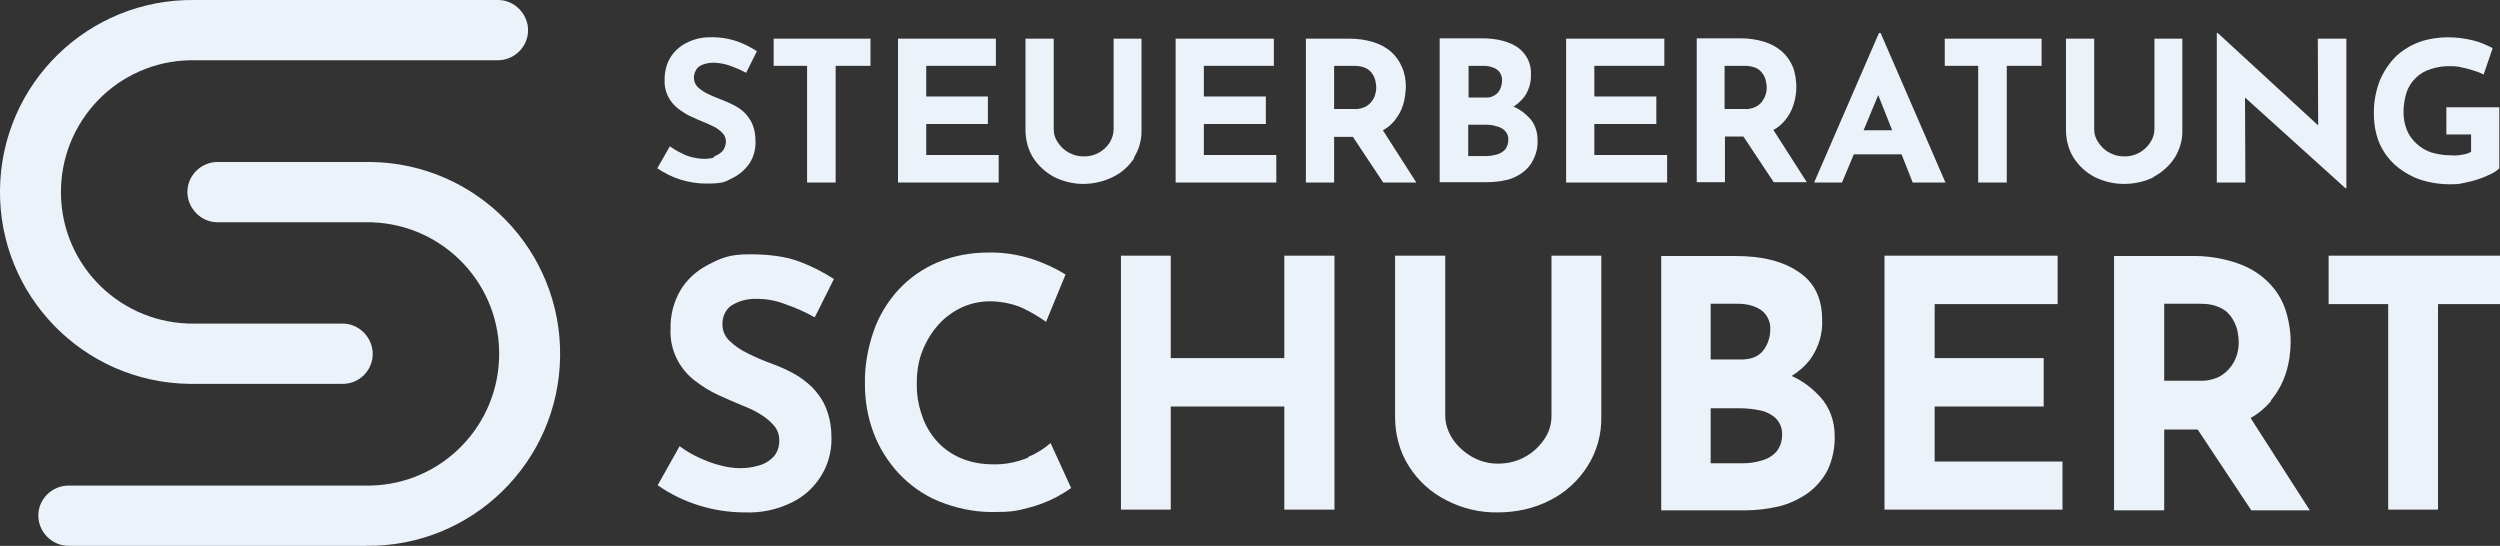
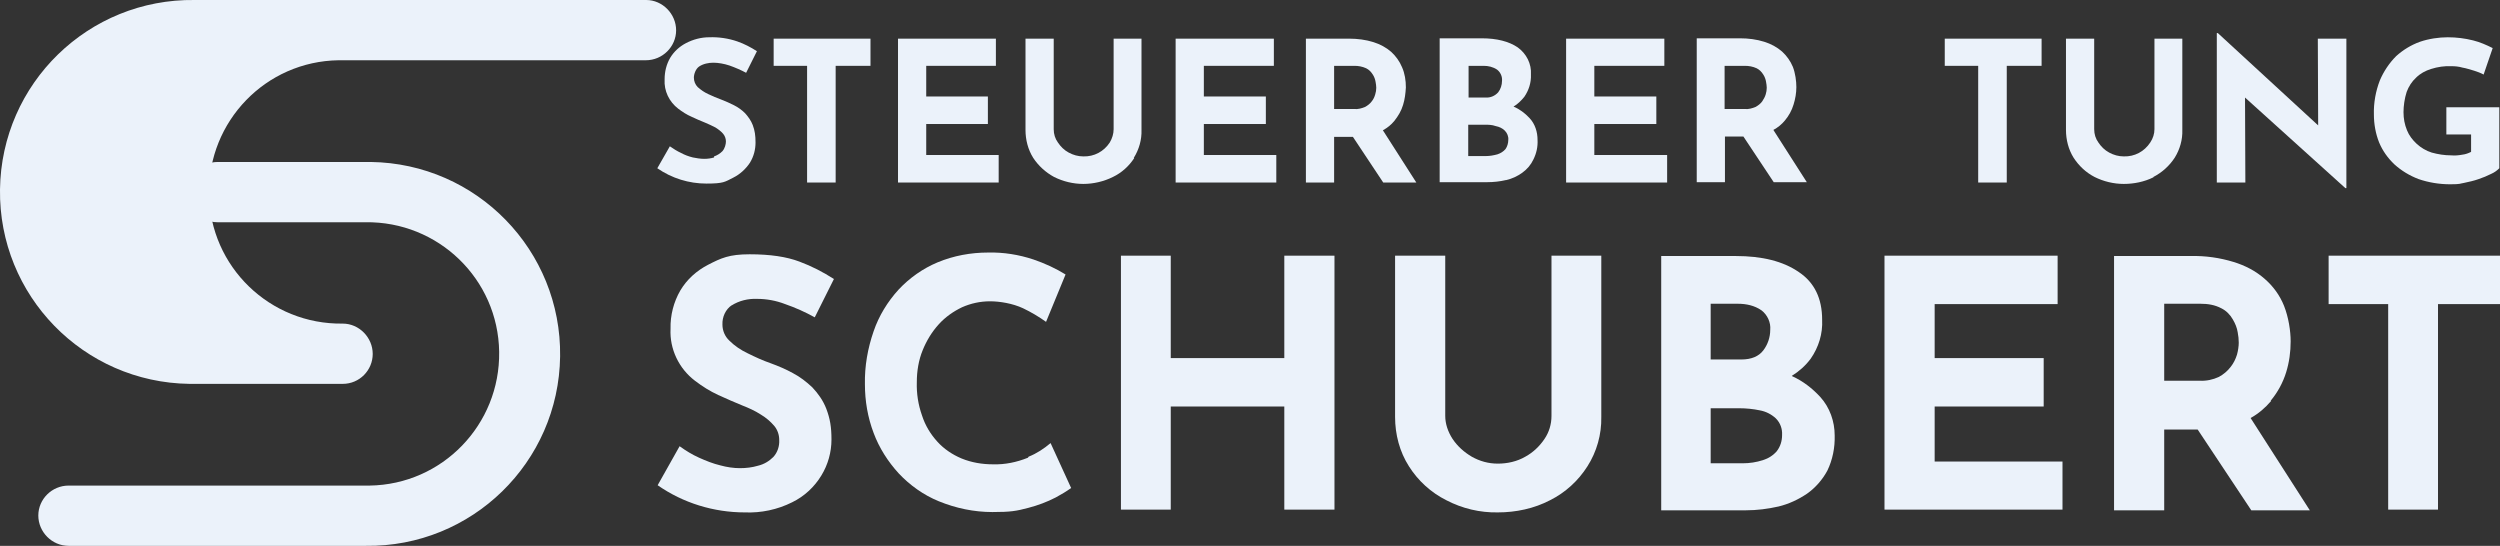
<svg xmlns="http://www.w3.org/2000/svg" id="Ebene_1" version="1.1" viewBox="0 0 717.7 156.7">
  <rect x="0" y="0" width="717.7" height="156.7" fill="#333333" stroke="none" />
  <defs>
    <style>
      .st0 {
        fill: #ebf2fa;
      }
    </style>
  </defs>
  <g>
-     <path class="st0" d="M55.9,110.2h42.5c4.8,0,8.6-3.9,8.6-8.6s-3.9-8.7-8.6-8.7h-42.5c-20.9.3-38.1-16.3-38.4-37.2-.3-20.9,16.3-38.1,37.2-38.4h88.2c4.8,0,8.7-3.9,8.7-8.6s-3.9-8.7-8.6-8.7H55.9C25.4-.4.4,23.9,0,54.4c-.4,30.4,23.9,55.4,54.4,55.8h1.5" />
+     <path class="st0" d="M55.9,110.2h42.5c4.8,0,8.6-3.9,8.6-8.6s-3.9-8.7-8.6-8.7c-20.9.3-38.1-16.3-38.4-37.2-.3-20.9,16.3-38.1,37.2-38.4h88.2c4.8,0,8.7-3.9,8.7-8.6s-3.9-8.7-8.6-8.7H55.9C25.4-.4.4,23.9,0,54.4c-.4,30.4,23.9,55.4,54.4,55.8h1.5" />
    <path class="st0" d="M105,46.5h-42.5c-4.8,0-8.7,3.9-8.7,8.6s3.9,8.7,8.6,8.7h42.5c20.9-.3,38.1,16.3,38.4,37.2s-16.3,38.1-37.2,38.4H19.7c-4.8,0-8.7,3.9-8.7,8.6s3.9,8.7,8.7,8.7h85.3c30.4.4,55.4-23.9,55.8-54.4.4-30.4-23.9-55.4-54.4-55.8h-1.5" />
  </g>
  <g>
    <polygon class="st0" points="478.6 44.5 457.7 44.5 457.7 35.6 475.5 35.6 475.5 27.7 457.7 27.7 457.7 18.9 477.8 18.9 477.8 11.1 449.6 11.1 449.6 52.4 478.6 52.4 478.6 44.5" />
    <polygon class="st0" points="286.7 44.5 265.9 44.5 265.9 35.6 283.6 35.6 283.6 27.7 265.9 27.7 265.9 18.9 285.9 18.9 285.9 11.1 257.8 11.1 257.8 52.4 286.7 52.4 286.7 44.5" />
    <polygon class="st0" points="249.9 11.1 222.1 11.1 222.1 18.9 231.7 18.9 231.7 52.4 239.9 52.4 239.9 18.9 249.9 18.9 249.9 11.1" />
    <polygon class="st0" points="644.5 28 673.3 54 673.6 54 673.6 11.1 665.4 11.1 665.5 36 636.7 9.5 636.4 9.5 636.4 52.4 644.6 52.4 644.5 28" />
    <path class="st0" d="M205,45.2c-1,.3-1.9.4-2.9.4s-2.2-.2-3.2-.4c-1.2-.3-2.3-.7-3.4-1.3-1.1-.5-2.2-1.2-3.2-1.9l-3.6,6.3c4.2,2.9,9.1,4.4,14.1,4.4s5.3-.5,7.7-1.7c2-1,3.6-2.5,4.8-4.3,1.1-1.8,1.6-3.8,1.6-5.8s-.2-3.4-.8-5c-.5-1.3-1.3-2.4-2.2-3.4-.9-.9-2-1.7-3.2-2.3-1.2-.6-2.3-1.1-3.6-1.6s-2.6-1-3.8-1.6c-1.1-.5-2.1-1.2-3-2-.7-.7-1.1-1.7-1.1-2.7s.5-2.5,1.5-3.2c1.2-.8,2.7-1.1,4.1-1.1s3.1.3,4.6.8c1.7.6,3.3,1.3,4.8,2.1l3.1-6.2c-1.7-1.1-3.6-2.1-5.6-2.8-2.6-.9-5.4-1.3-8.1-1.2-2.3,0-4.6.6-6.7,1.7-1.9,1-3.4,2.4-4.5,4.2-1.1,1.9-1.6,4-1.6,6.2-.2,3.3,1.3,6.4,3.9,8.4,1.2.9,2.4,1.7,3.8,2.3,1.3.6,2.6,1.2,3.9,1.7,1,.4,2,.9,3,1.4.8.5,1.6,1.1,2.2,1.8.5.6.8,1.4.8,2.2s-.3,2-1,2.8c-.7.7-1.5,1.2-2.4,1.5v.3h0Z" />
    <polygon class="st0" points="366.4 44.5 345.6 44.5 345.6 35.6 363.4 35.6 363.4 27.7 345.6 27.7 345.6 18.9 365.7 18.9 365.7 11.1 337.5 11.1 337.5 52.4 366.4 52.4 366.4 44.5" />
    <path class="st0" d="M495.1,39.2h5.4l8.7,13.1h9.5l-9.6-15c1.3-.7,2.4-1.6,3.3-2.7,1.1-1.3,2-2.9,2.5-4.6.5-1.6.8-3.3.8-5s-.3-4-1-5.8c-.7-1.7-1.8-3.2-3.1-4.4-1.5-1.3-3.2-2.2-5.1-2.8-2.2-.7-4.6-1-6.9-1h-12.5v41.3h8.1v-13.1s-.1,0-.1,0ZM495.1,18.9h5.8c1.2,0,2.3.2,3.4.7.8.4,1.4,1,1.9,1.8.4.6.7,1.4.8,2.1.1.6.2,1.1.2,1.7s-.1,1.3-.3,1.9c-.2.7-.6,1.4-1,2-.5.7-1.2,1.2-1.9,1.6-1,.4-2,.7-3.1.6h-5.8v-12.4Z" />
    <polygon class="st0" points="567.9 52.4 576.1 52.4 576.1 18.9 586.1 18.9 586.1 11.1 558.3 11.1 558.3 18.9 567.9 18.9 567.9 52.4" />
    <path class="st0" d="M432.4,51.7c1.7-.4,3.2-1.1,4.6-2.1s2.5-2.3,3.2-3.8c.9-1.8,1.3-3.7,1.2-5.6,0-2.3-.7-4.6-2.3-6.3-1.3-1.4-2.9-2.6-4.6-3.3,1.2-.7,2.2-1.7,3.1-2.8,1.3-1.9,2-4.1,1.9-6.4.2-3.1-1.3-6-3.8-7.8-2.5-1.7-6-2.6-10.3-2.6h-12.1v41.3h13.7c1.8,0,3.6-.2,5.3-.6h0ZM421.5,18.9h4.4c1.4,0,2.7.3,3.9,1.1,1,.8,1.5,2,1.4,3.2,0,1.2-.4,2.4-1.1,3.3-.9,1-2.2,1.6-3.6,1.5h-4.9v-9.1h0ZM421.5,44.8v-9h4.6c1.1,0,2.2,0,3.3.4,1,.2,1.9.6,2.6,1.3s1.1,1.7,1,2.7c0,.9-.3,1.9-.8,2.6-.6.7-1.4,1.2-2.3,1.5-1.1.3-2.2.5-3.3.5h-5.2,0Z" />
    <path class="st0" d="M325.5,45.3c1.5-2.4,2.3-5.2,2.2-8V11.1h-8v26c0,1.3-.4,2.6-1.1,3.8-1.7,2.6-4.5,4.1-7.6,4-1.5,0-2.9-.4-4.2-1.1-1.3-.7-2.3-1.7-3.1-2.9-.8-1.1-1.2-2.4-1.2-3.8V11.1h-8.1v26.2c0,2.8.7,5.6,2.2,8,1.5,2.3,3.6,4.2,6,5.5,2.6,1.3,5.5,2,8.4,2s5.9-.7,8.5-2c2.5-1.2,4.6-3.1,6.1-5.4h0Z" />
    <path class="st0" d="M406.6,52.4l-9.6-15c1.3-.7,2.4-1.6,3.3-2.7,1.1-1.4,2-2.9,2.5-4.6.5-1.6.7-3.3.8-5,0-2-.3-4-1.1-5.8-.7-1.7-1.8-3.2-3.1-4.4-1.5-1.3-3.2-2.2-5.1-2.8-2.2-.7-4.6-1-6.9-1h-12.5v41.3h8.1v-13.1h5.4l8.7,13.1h9.5ZM383,18.9h5.8c1.2,0,2.3.2,3.4.7.8.4,1.4,1,1.9,1.8.4.6.7,1.4.8,2.1.1.6.2,1.1.2,1.7s-.1,1.3-.3,1.9c-.2.7-.5,1.4-1,2-.5.7-1.2,1.2-1.9,1.6-1,.4-2,.7-3.1.6h-5.8v-12.5h0Z" />
    <path class="st0" d="M618.2,50.8c2.5-1.3,4.6-3.2,6.1-5.5,1.5-2.4,2.3-5.2,2.2-8V11.1h-8v26c0,1.3-.4,2.6-1.2,3.8-1.7,2.6-4.5,4.1-7.6,4-1.5,0-2.9-.4-4.2-1.1-1.3-.7-2.3-1.7-3.1-2.9-.8-1.1-1.2-2.4-1.2-3.8V11.1h-8.1v26.2c0,2.8.7,5.6,2.2,8,1.5,2.3,3.5,4.2,6,5.5,2.6,1.3,5.5,2,8.4,2s5.9-.6,8.5-1.9h0Z" />
-     <path class="st0" d="M545.9,44.3l3.2,8.1h9.4l-18.6-42.9h-.5l-18.6,42.9h8l3.4-8.1h13.7,0ZM535,37.4l4.2-10.1,4,10.1h-8.2Z" />
    <path class="st0" d="M702.3,30.8v7.8h7.1v5c-.8.4-1.6.7-2.5.8-1.1.2-2.1.3-3.2.2-1.9,0-3.8-.3-5.6-.8-1.6-.5-3.1-1.4-4.3-2.5s-2.2-2.4-2.8-3.9c-.7-1.7-1-3.4-1-5.2s.3-3.9.9-5.8c.6-1.6,1.5-3,2.7-4.1,1.2-1.2,2.7-2,4.3-2.5,1.9-.6,3.9-.9,5.9-.8,1,0,2.1.1,3.1.4,1.2.2,2.3.6,3.4.9.9.3,1.8.6,2.7,1.1l2.6-7.6c-1.8-.9-3.6-1.7-5.6-2.2-2.4-.6-4.8-.9-7.3-.9s-5.4.4-8,1.3c-2.5.9-4.8,2.3-6.8,4.1-2,2-3.6,4.4-4.7,7-1.2,3.1-1.8,6.5-1.7,9.8,0,2.7.5,5.5,1.5,8,1,2.4,2.5,4.5,4.4,6.3,2,1.8,4.3,3.2,6.9,4.2,2.9,1,6,1.5,9.1,1.5s2.7-.2,4-.4c1.4-.3,2.8-.6,4.2-1.1,1.2-.4,2.4-.9,3.6-1.5.9-.4,1.6-.9,2.3-1.6v-17.5h-15.4.2,0Z" />
    <path class="st0" d="M210,87.7c2.2-1.4,4.8-2,7.3-1.9,2.8,0,5.5.5,8.1,1.5,2.9,1,5.8,2.3,8.5,3.8l5.5-11c-3.1-2-6.4-3.7-9.9-5-3.7-1.4-8.4-2.1-14.3-2.1s-8.2,1.1-11.9,3c-3.3,1.7-6.1,4.2-8,7.4-1.9,3.3-2.9,7.1-2.8,11-.3,5.8,2.4,11.4,7,14.9,2.1,1.6,4.3,3,6.7,4.1s4.7,2.1,6.9,3c1.8.7,3.6,1.5,5.3,2.6,1.5.9,2.8,2,3.9,3.3.9,1.1,1.4,2.5,1.4,4,.1,1.8-.5,3.6-1.7,4.9-1.2,1.2-2.7,2.1-4.4,2.5-1.7.5-3.4.7-5.2.7s-3.8-.3-5.6-.8c-2.1-.5-4.1-1.3-6.1-2.2s-3.8-2-5.6-3.3l-6.3,11.2c7.3,5.1,16.1,7.8,25,7.8,4.7.2,9.4-.8,13.6-2.9,3.5-1.7,6.4-4.4,8.4-7.7,1.9-3.1,2.9-6.7,2.9-10.3s-.4-6-1.5-8.9c-.9-2.3-2.3-4.3-4-6.1-1.7-1.6-3.5-3-5.6-4.1-2-1.1-4.1-2-6.3-2.8-2.3-.8-4.5-1.8-6.7-2.9-1.9-.9-3.7-2.1-5.2-3.6-1.3-1.2-2-2.9-2-4.6-.1-2.2.9-4.4,2.7-5.6h0Z" />
    <path class="st0" d="M651.9,115c2-2.4,3.5-5.2,4.4-8.1s1.3-5.9,1.3-8.9-.6-6.9-1.9-10.2c-1.2-3-3.1-5.6-5.5-7.7-2.6-2.3-5.7-3.9-9-4.9-3.9-1.2-8.1-1.8-12.2-1.7h-22.1v73h14.4v-23.2h9.6l15.4,23.2h16.8l-17-26.5c2.2-1.2,4.2-2.9,5.9-4.9h-.1ZM621.4,87.2h10.3c2.1,0,4.1.3,6,1.3,1.4.7,2.5,1.8,3.3,3.2.7,1.2,1.2,2.4,1.4,3.7.2,1,.3,2,.3,3s-.2,2.3-.5,3.4c-.4,1.3-1,2.5-1.8,3.5-.9,1.2-2.1,2.2-3.4,2.9-1.7.8-3.6,1.2-5.5,1.1h-10.2v-22.1h.1Z" />
    <polygon class="st0" points="668.5 87.3 685.6 87.3 685.6 146.3 699.9 146.3 699.9 87.3 717.7 87.3 717.7 73.4 668.5 73.4 668.5 87.3" />
    <polygon class="st0" points="555.4 116.7 586.7 116.7 586.7 102.8 555.4 102.8 555.4 87.3 590.7 87.3 590.7 73.4 541 73.4 541 146.3 592.1 146.3 592.1 132.5 555.4 132.5 555.4 116.7" />
    <path class="st0" d="M295.1,131.4c-3.2,1.3-6.6,2-10,1.9-3.1,0-6.2-.5-9.1-1.7-2.6-1.1-5-2.7-6.9-4.8-2-2.2-3.5-4.7-4.4-7.5-1.1-3.1-1.6-6.3-1.5-9.6,0-3.1.5-6.3,1.7-9.2,1.1-2.7,2.6-5.2,4.6-7.4,1.9-2.1,4.2-3.7,6.7-4.9,2.5-1.1,5.2-1.7,8-1.7s6.5.6,9.5,2c2.3,1.1,4.5,2.4,6.6,3.9l5.6-13.6c-2.9-1.8-6-3.2-9.2-4.3-4.2-1.4-8.6-2.1-13-2-5,0-9.9.9-14.5,2.8-4.3,1.8-8.1,4.5-11.2,7.8-3.2,3.5-5.7,7.6-7.2,12-1.7,4.9-2.6,10-2.5,15.2,0,4.8.8,9.5,2.5,14,1.6,4.3,4.1,8.2,7.2,11.6,3.2,3.4,7.1,6.2,11.5,8,4.9,2,10.1,3.1,15.4,3.1s6.9-.3,10.3-1.2c2.7-.7,5.4-1.7,7.9-3,1.5-.8,3-1.7,4.4-2.7l-5.9-12.9c-1.9,1.6-4,3-6.3,3.9l-.2.3h0Z" />
    <path class="st0" d="M514.4,107.9c2.1-1.3,3.9-2.9,5.4-4.9,2.3-3.3,3.5-7.2,3.3-11.2,0-6.1-2.2-10.7-6.7-13.7-4.5-3.1-10.5-4.6-18.1-4.6h-21.4v73h24.3c3.2,0,6.3-.4,9.4-1.1,2.9-.7,5.7-2,8.2-3.7,2.4-1.7,4.4-4,5.8-6.6,1.5-3.1,2.2-6.6,2.1-10.1,0-4-1.4-8-4.1-11-2.3-2.5-5-4.6-8.1-6h0ZM491.2,87.2h7.7c2.4,0,4.8.5,6.8,1.9,1.7,1.3,2.7,3.5,2.5,5.6,0,2.1-.7,4.2-2,5.9-1.3,1.7-3.4,2.6-6.3,2.6h-8.8v-16h0ZM510.2,129.4c-1.1,1.3-2.5,2.2-4.1,2.7-1.9.6-3.8.9-5.8.9h-9.2v-15.8h8.2c2,0,4,.2,5.9.6,1.7.3,3.3,1.1,4.6,2.3,1.3,1.3,1.9,3,1.8,4.8,0,1.7-.5,3.3-1.5,4.6h.1Z" />
    <polygon class="st0" points="368.7 102.8 336.1 102.8 336.1 73.4 321.8 73.4 321.8 146.3 336.1 146.3 336.1 116.7 368.7 116.7 368.7 146.3 383.1 146.3 383.1 73.4 368.7 73.4 368.7 102.8" />
    <path class="st0" d="M445.4,119.4c0,2.4-.7,4.7-2,6.6-1.4,2.1-3.3,3.9-5.5,5.1-2.4,1.4-5.2,2-7.9,2s-5.2-.7-7.5-2c-2.2-1.3-4.1-3-5.5-5.1-1.3-2-2.1-4.3-2.1-6.6v-46h-14.4v46.3c0,5,1.3,10,4,14.2,2.6,4.1,6.3,7.5,10.7,9.7,4.6,2.4,9.7,3.6,14.8,3.5,5.2,0,10.4-1.1,15-3.5,4.4-2.2,8.1-5.6,10.7-9.7,2.7-4.2,4.1-9.2,4-14.2v-46.3h-14.3v46h0Z" />
  </g>
</svg>